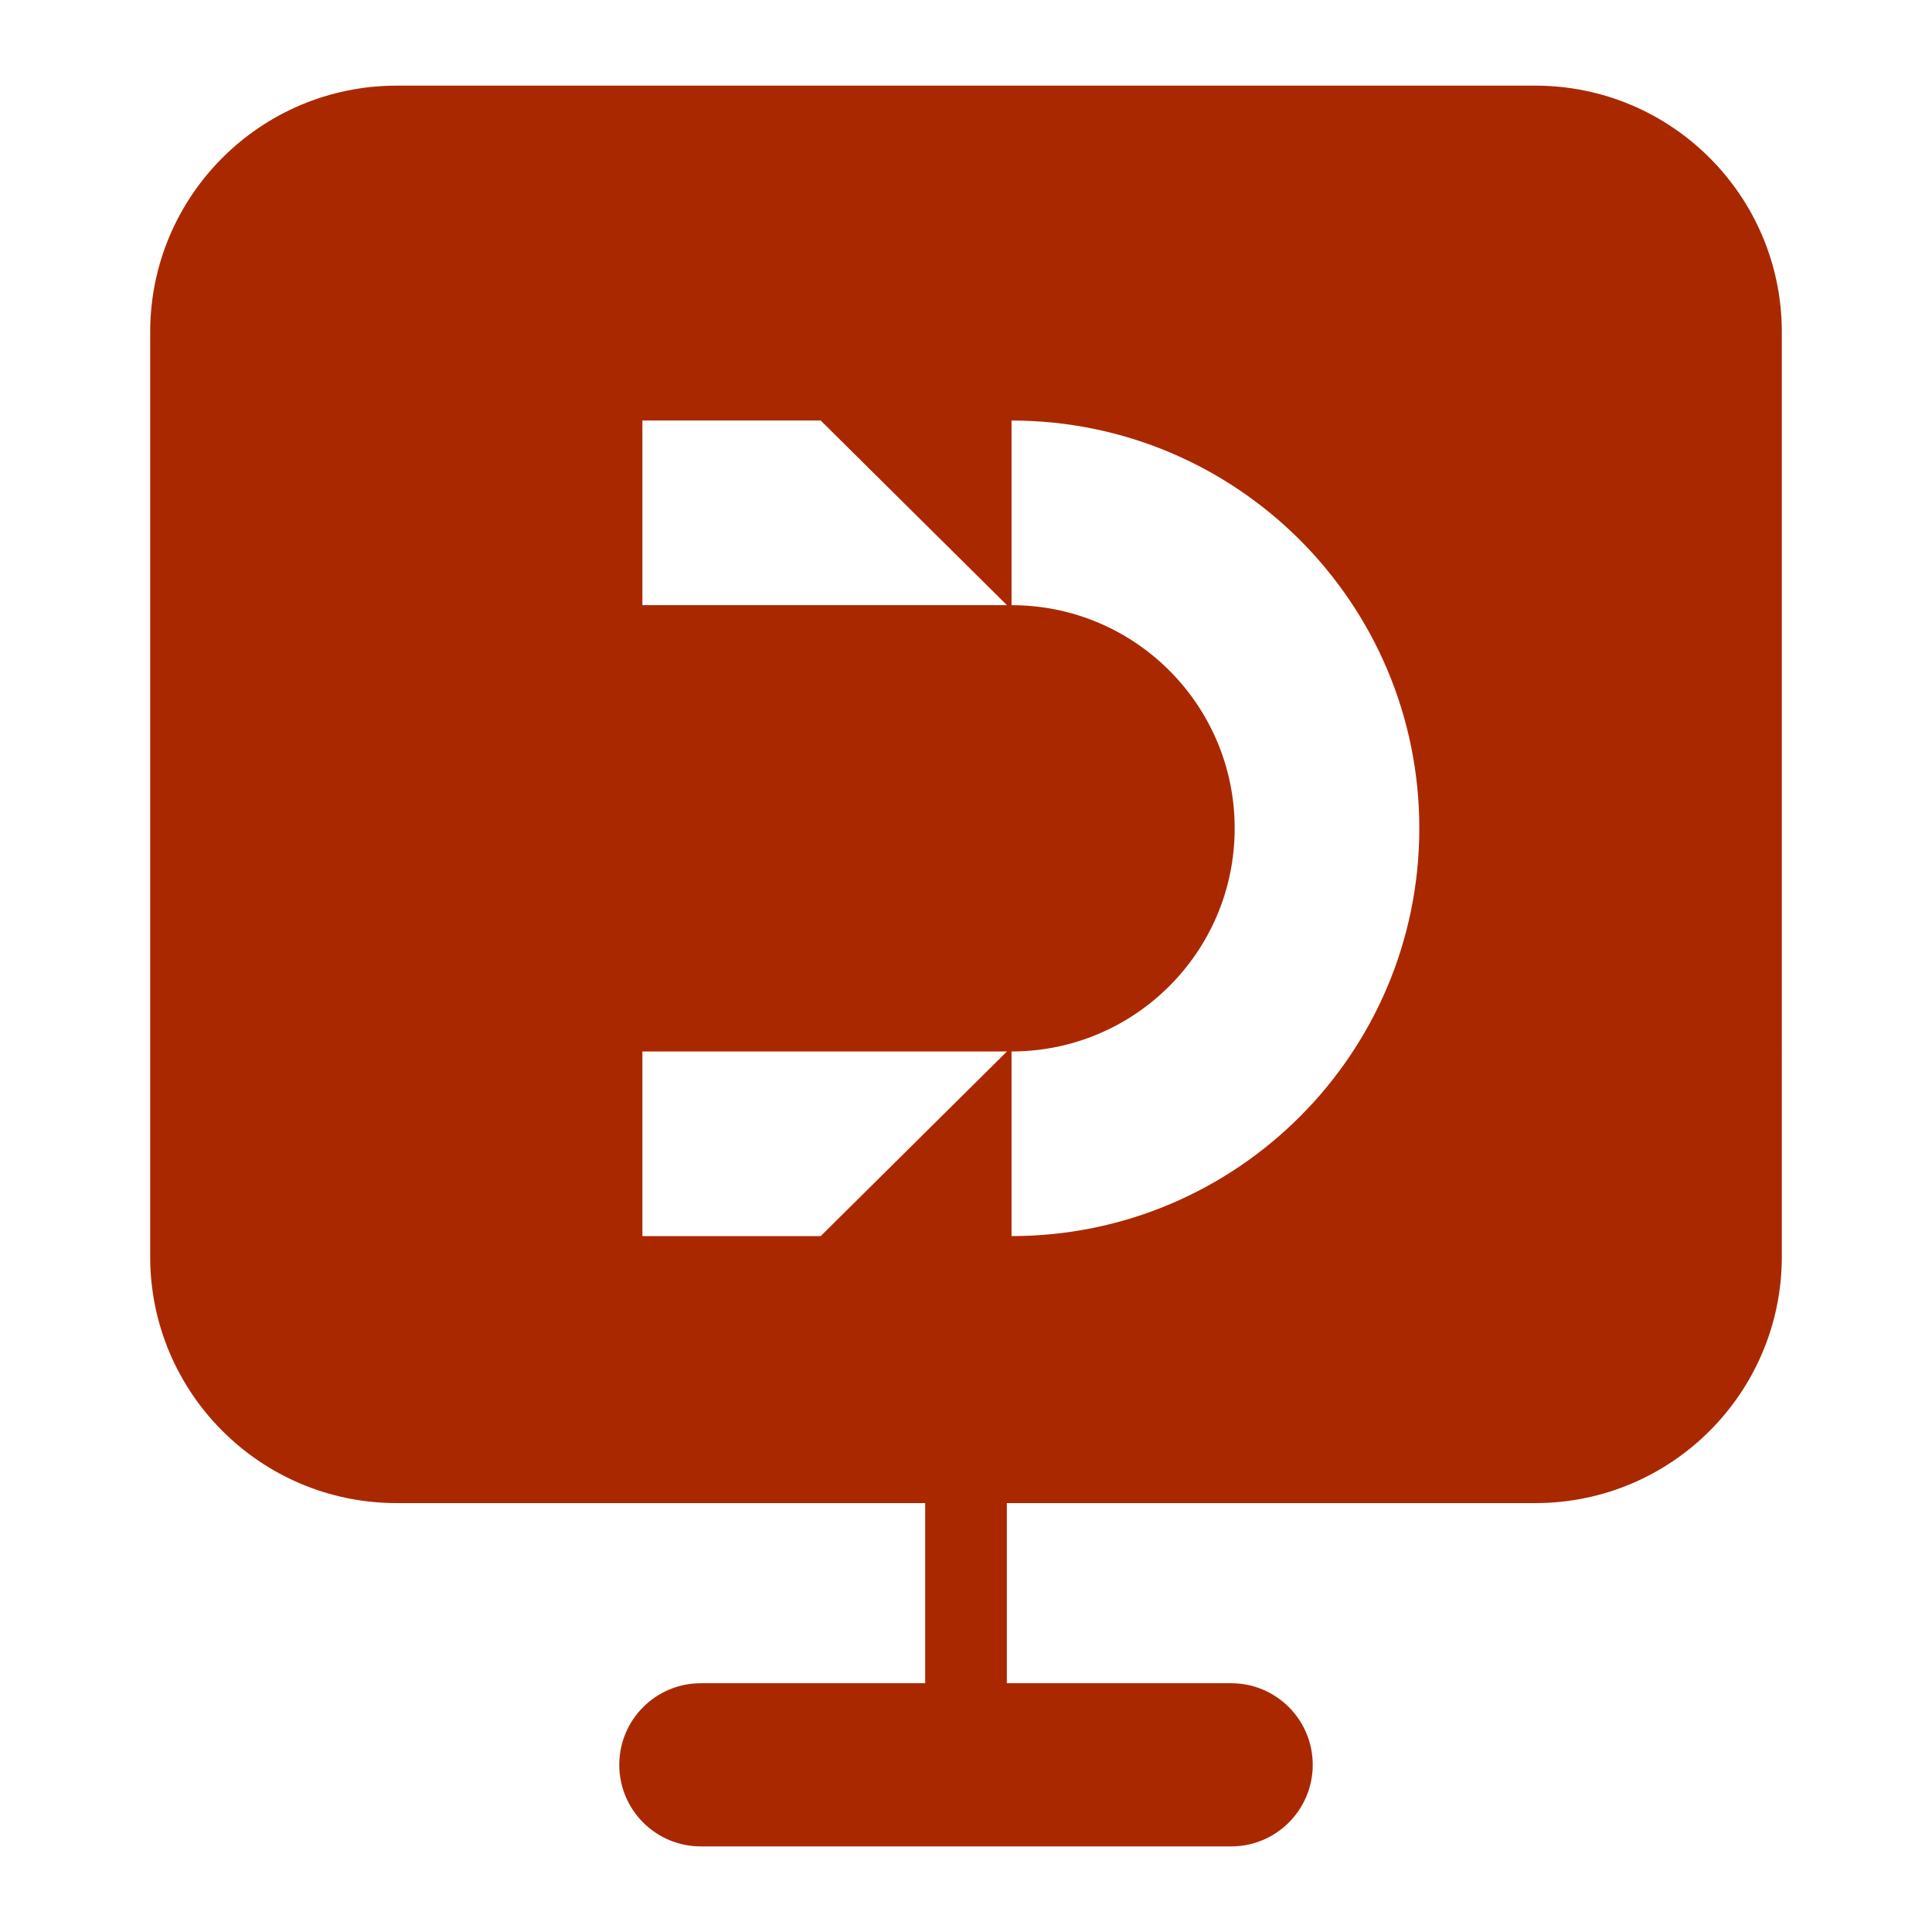
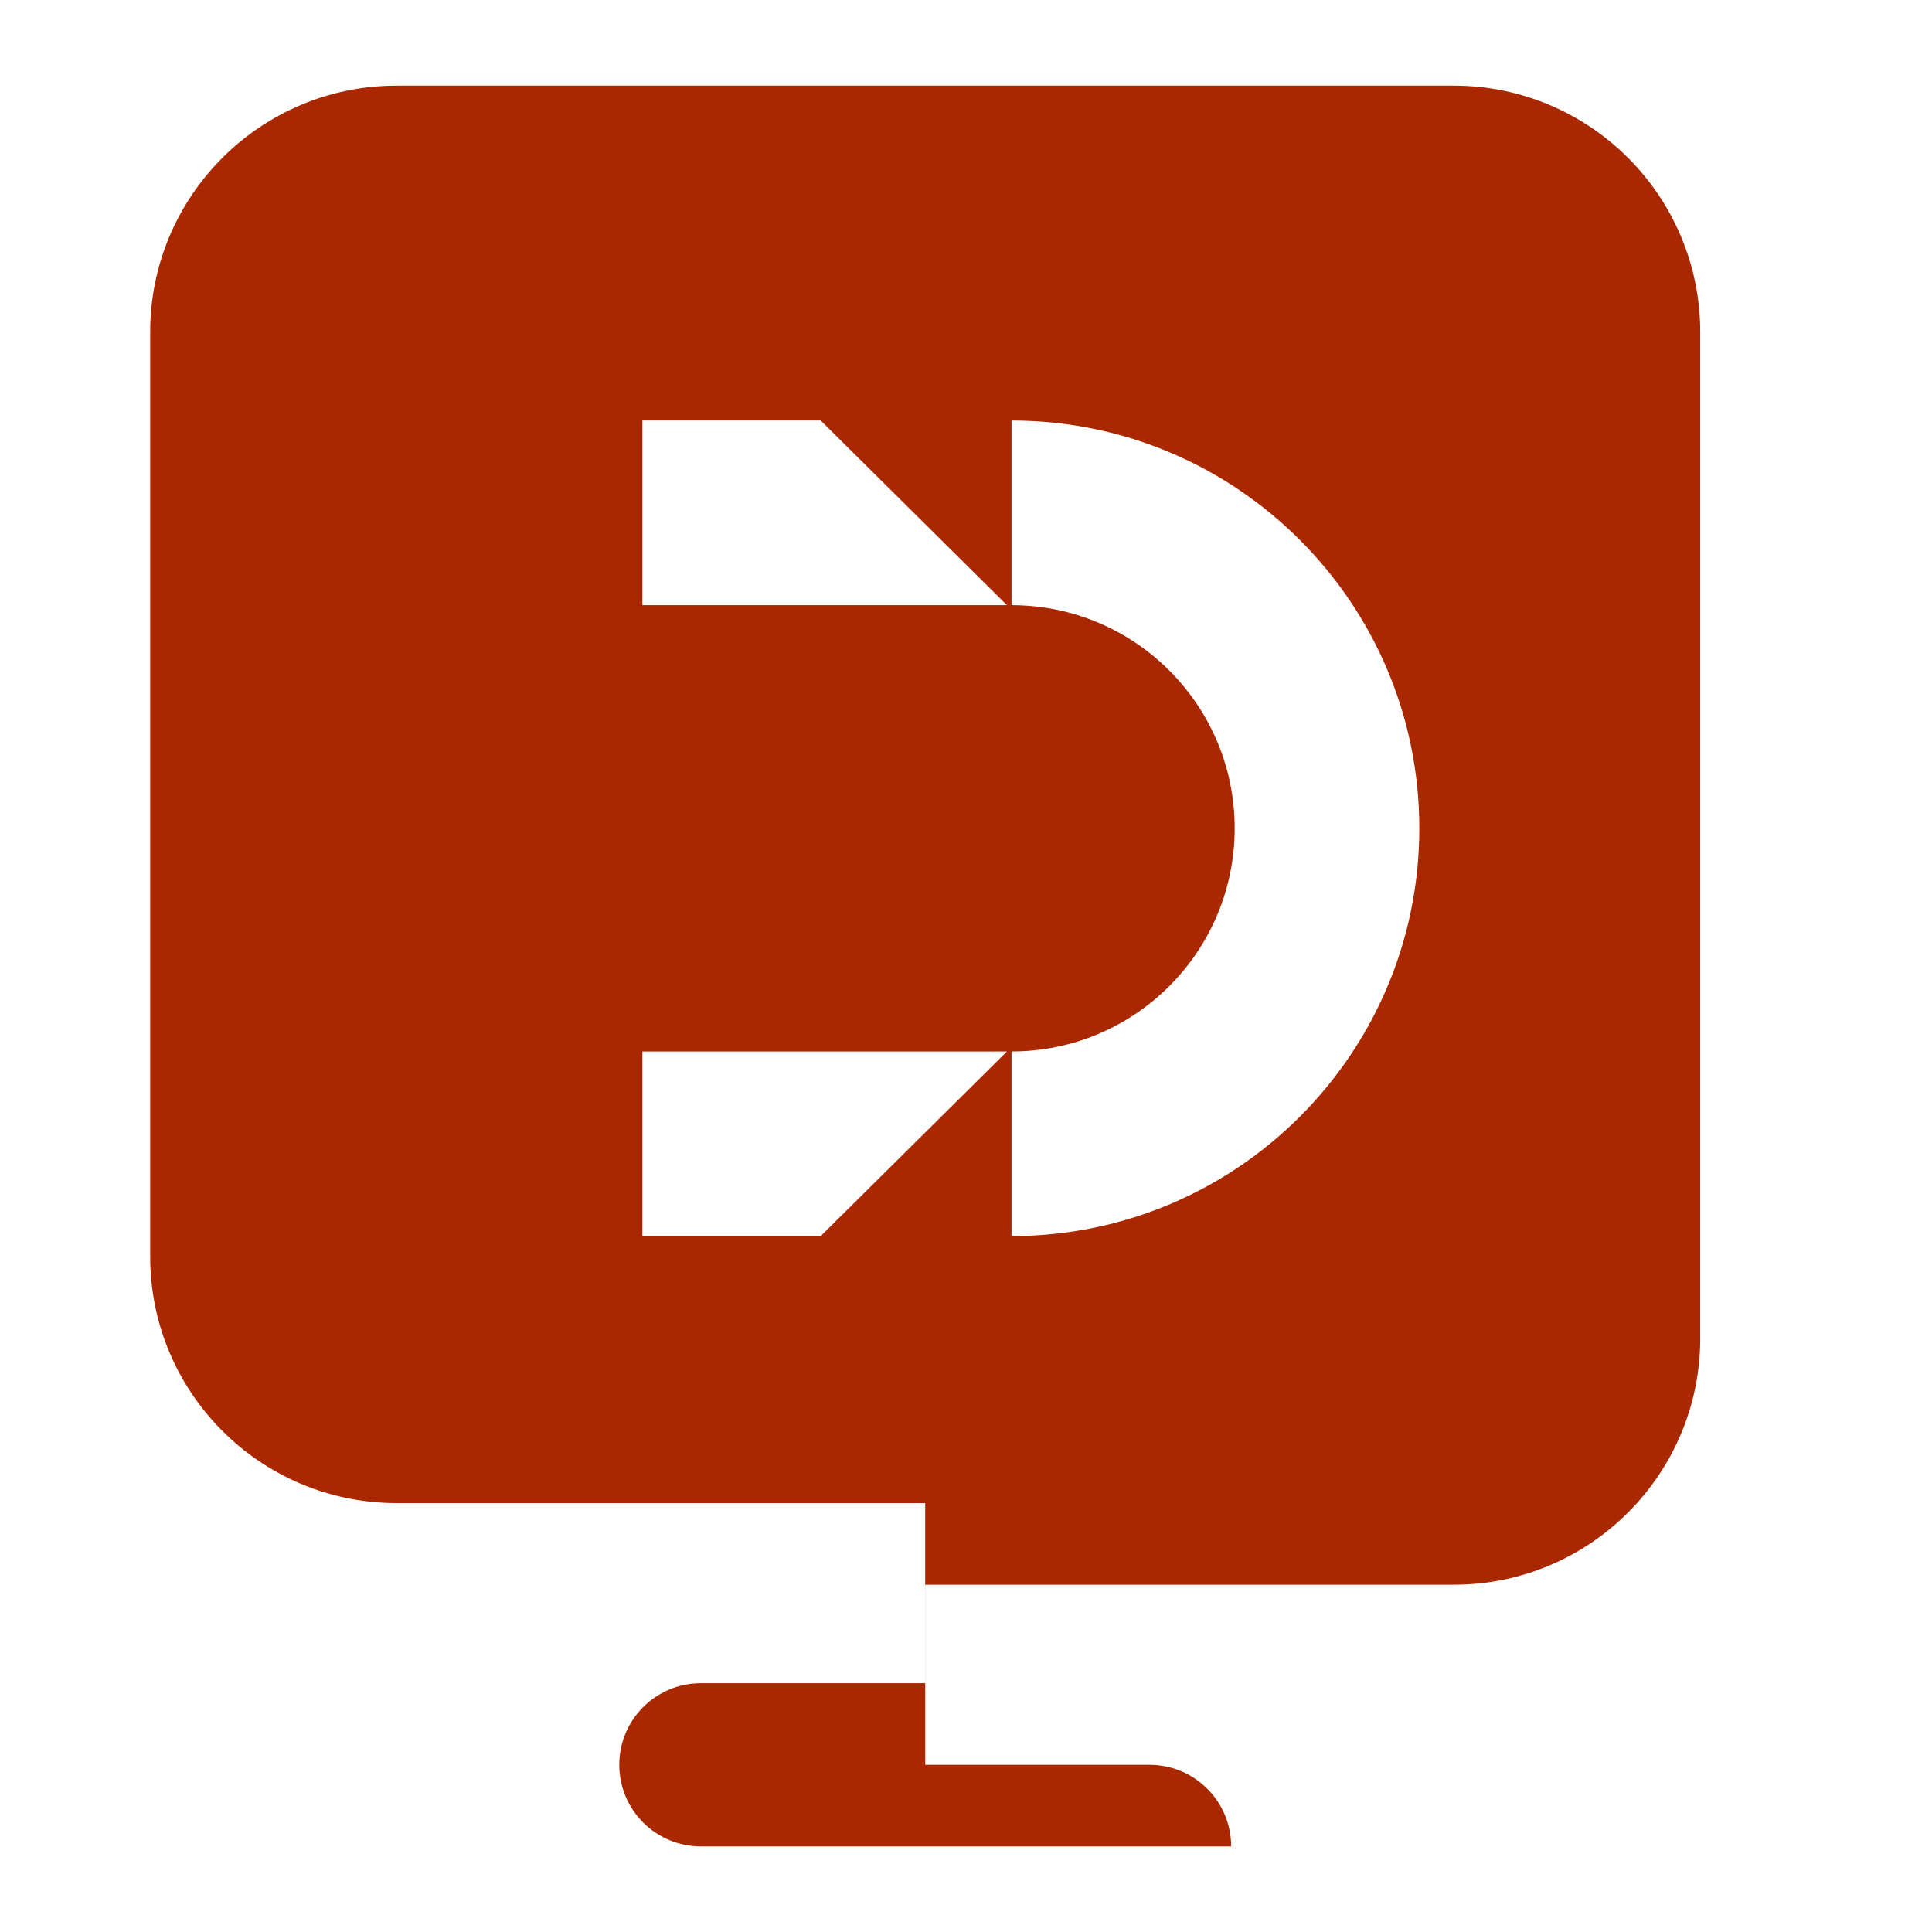
<svg xmlns="http://www.w3.org/2000/svg" id="_Шар_1" data-name="Шар_1" version="1.1" viewBox="0 0 300 300">
  <defs>
    <style>
      .st0 {
        fill: #aa2800;
      }
    </style>
  </defs>
-   <path class="st0" d="M238.41,13.3H61.59c-21.13,0-38.27,17.13-38.27,38.27v143.56c0,21.13,17.13,38.27,38.27,38.27h82.07v27.97h-34.83c-7,0-12.67,5.67-12.67,12.67h0c0,7,5.67,12.67,12.67,12.67h82.34c7,0,12.67-5.67,12.67-12.67h0c0-7-5.67-12.67-12.67-12.67h-34.83v-27.97h82.07c21.13,0,38.27-17.13,38.27-38.27V51.57c0-21.13-17.13-38.27-38.27-38.27ZM127.44,191.94h-27.69v-28.67h56.61l-28.92,28.67ZM99.75,93.97v-28.67h27.69l28.92,28.67h-56.61ZM157.07,191.94v-28.67c19.14,0,34.65-15.51,34.65-34.65s-15.51-34.65-34.65-34.65v-28.67c34.97,0,63.32,28.35,63.32,63.32s-28.35,63.32-63.32,63.32Z" />
+   <path class="st0" d="M238.41,13.3H61.59c-21.13,0-38.27,17.13-38.27,38.27v143.56c0,21.13,17.13,38.27,38.27,38.27h82.07v27.97h-34.83c-7,0-12.67,5.67-12.67,12.67h0c0,7,5.67,12.67,12.67,12.67h82.34h0c0-7-5.67-12.67-12.67-12.67h-34.83v-27.97h82.07c21.13,0,38.27-17.13,38.27-38.27V51.57c0-21.13-17.13-38.27-38.27-38.27ZM127.44,191.94h-27.69v-28.67h56.61l-28.92,28.67ZM99.75,93.97v-28.67h27.69l28.92,28.67h-56.61ZM157.07,191.94v-28.67c19.14,0,34.65-15.51,34.65-34.65s-15.51-34.65-34.65-34.65v-28.67c34.97,0,63.32,28.35,63.32,63.32s-28.35,63.32-63.32,63.32Z" />
</svg>